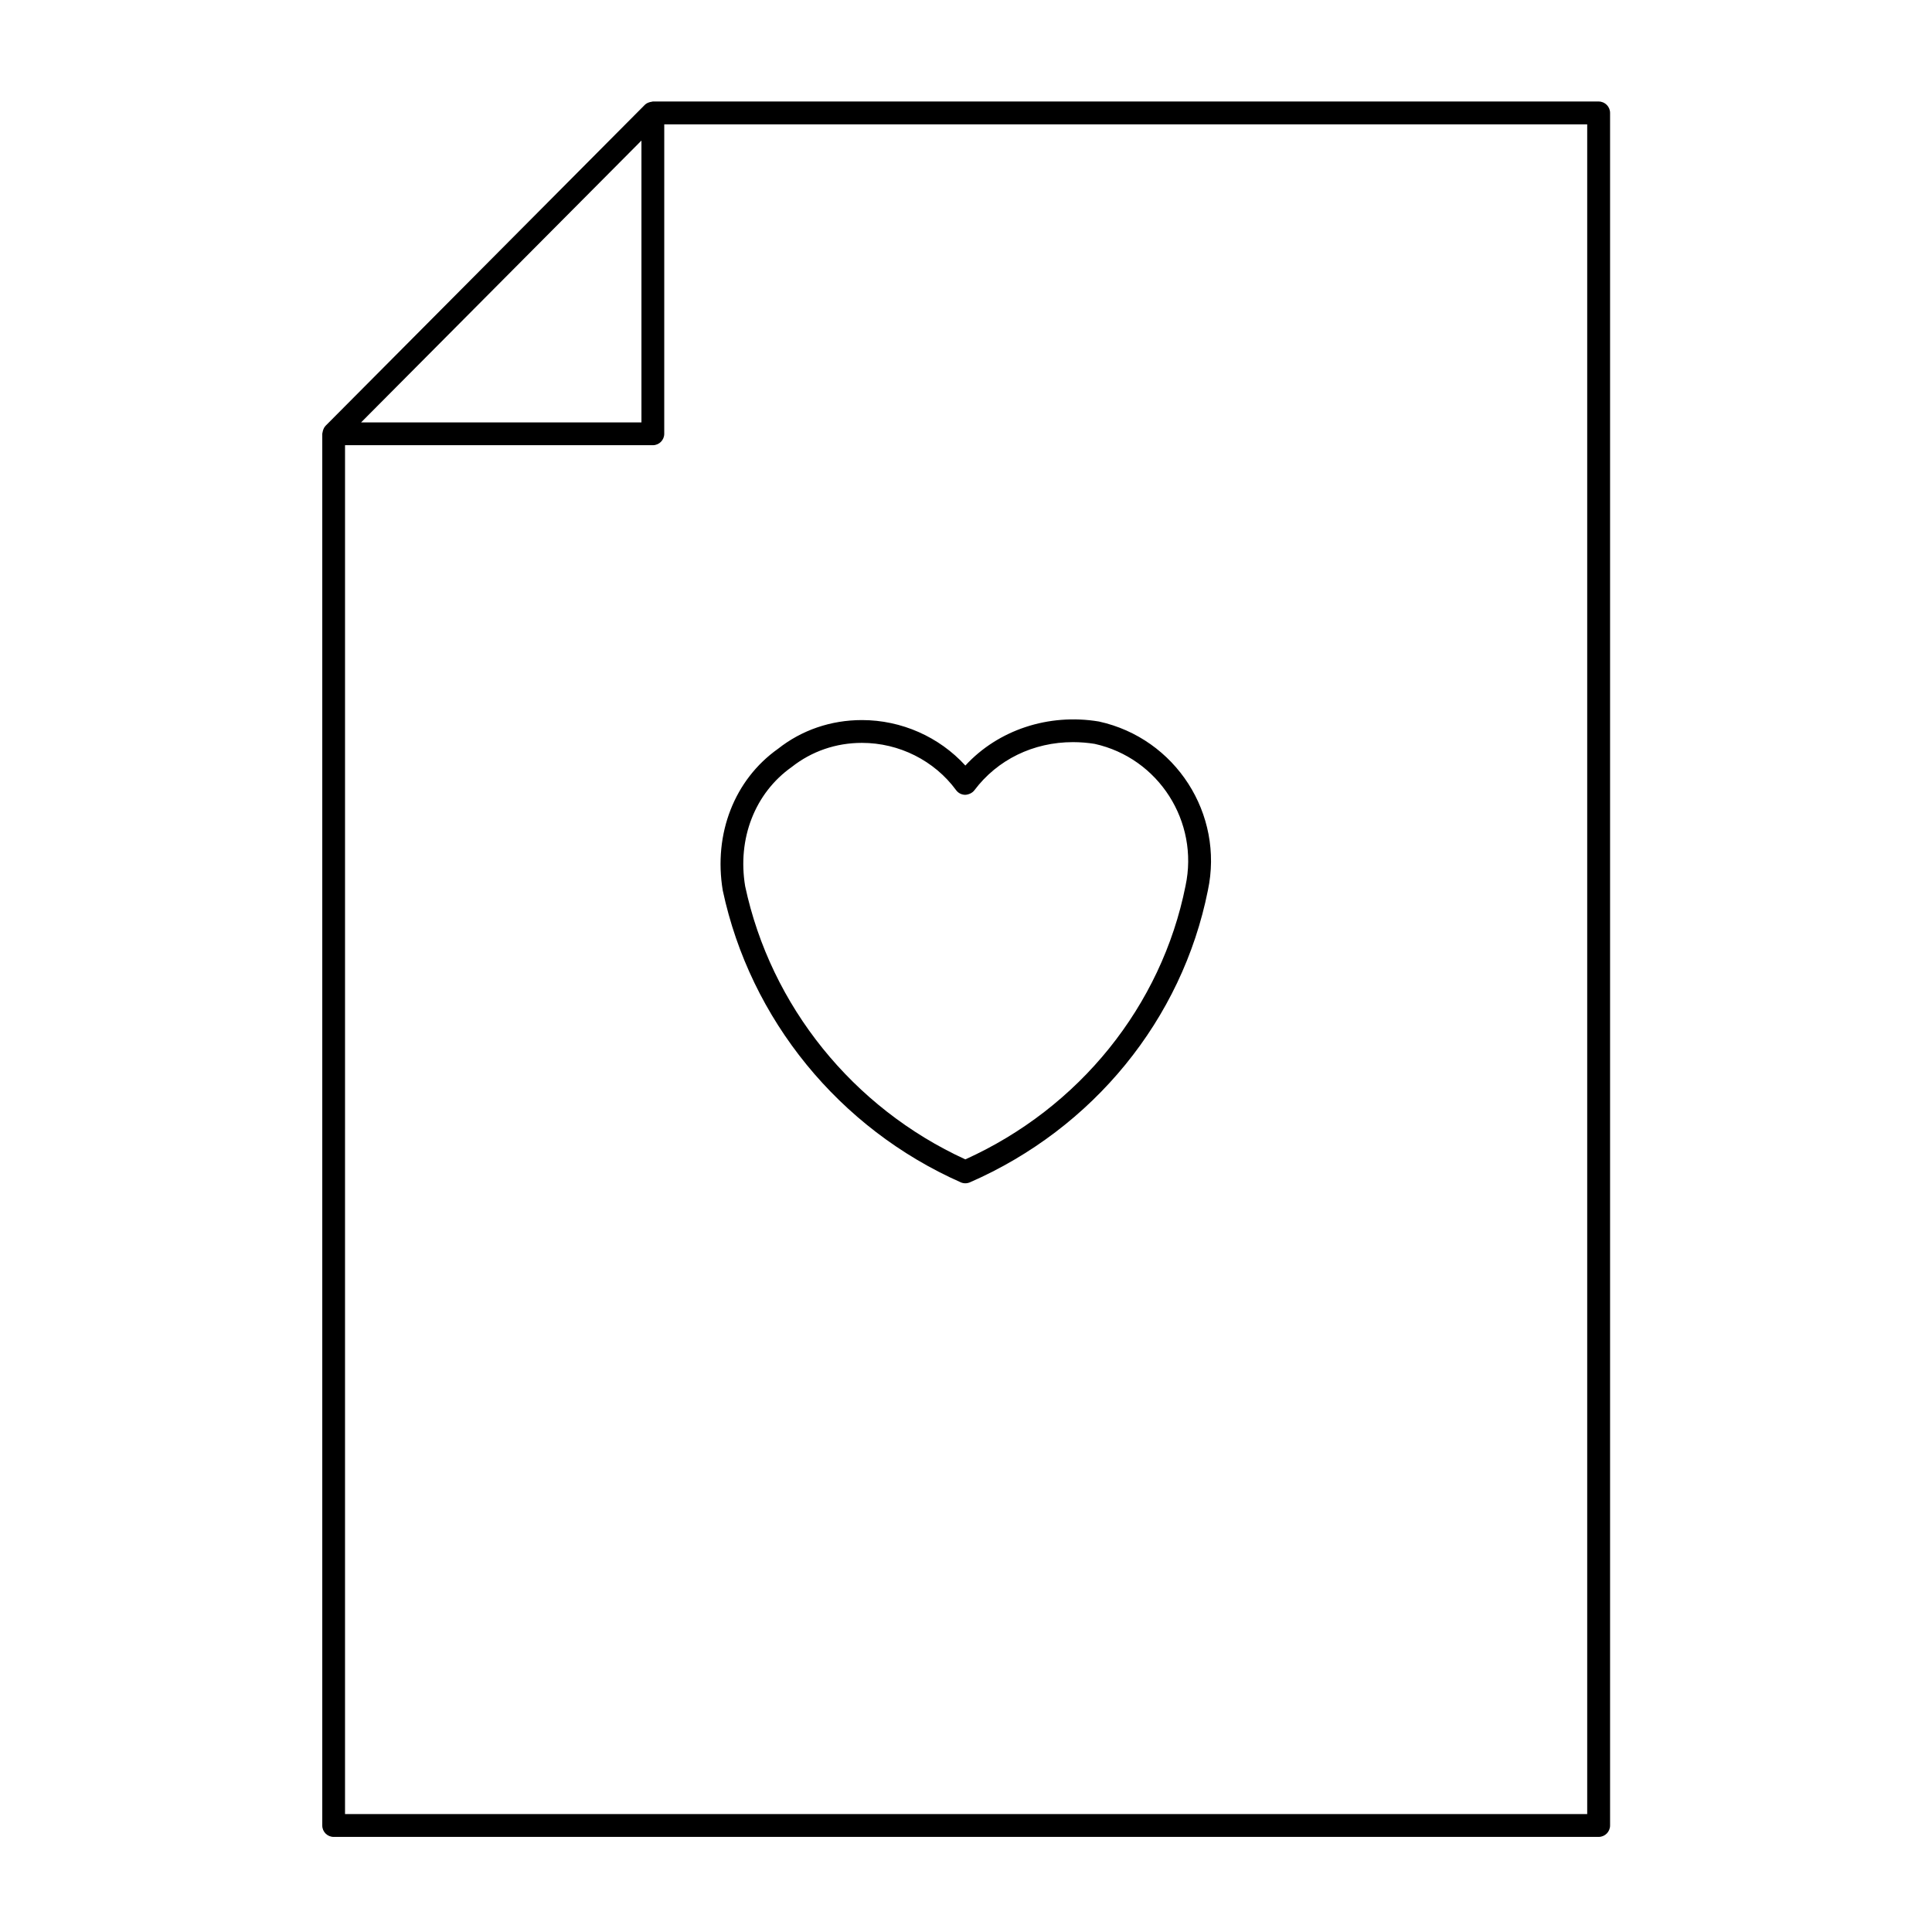
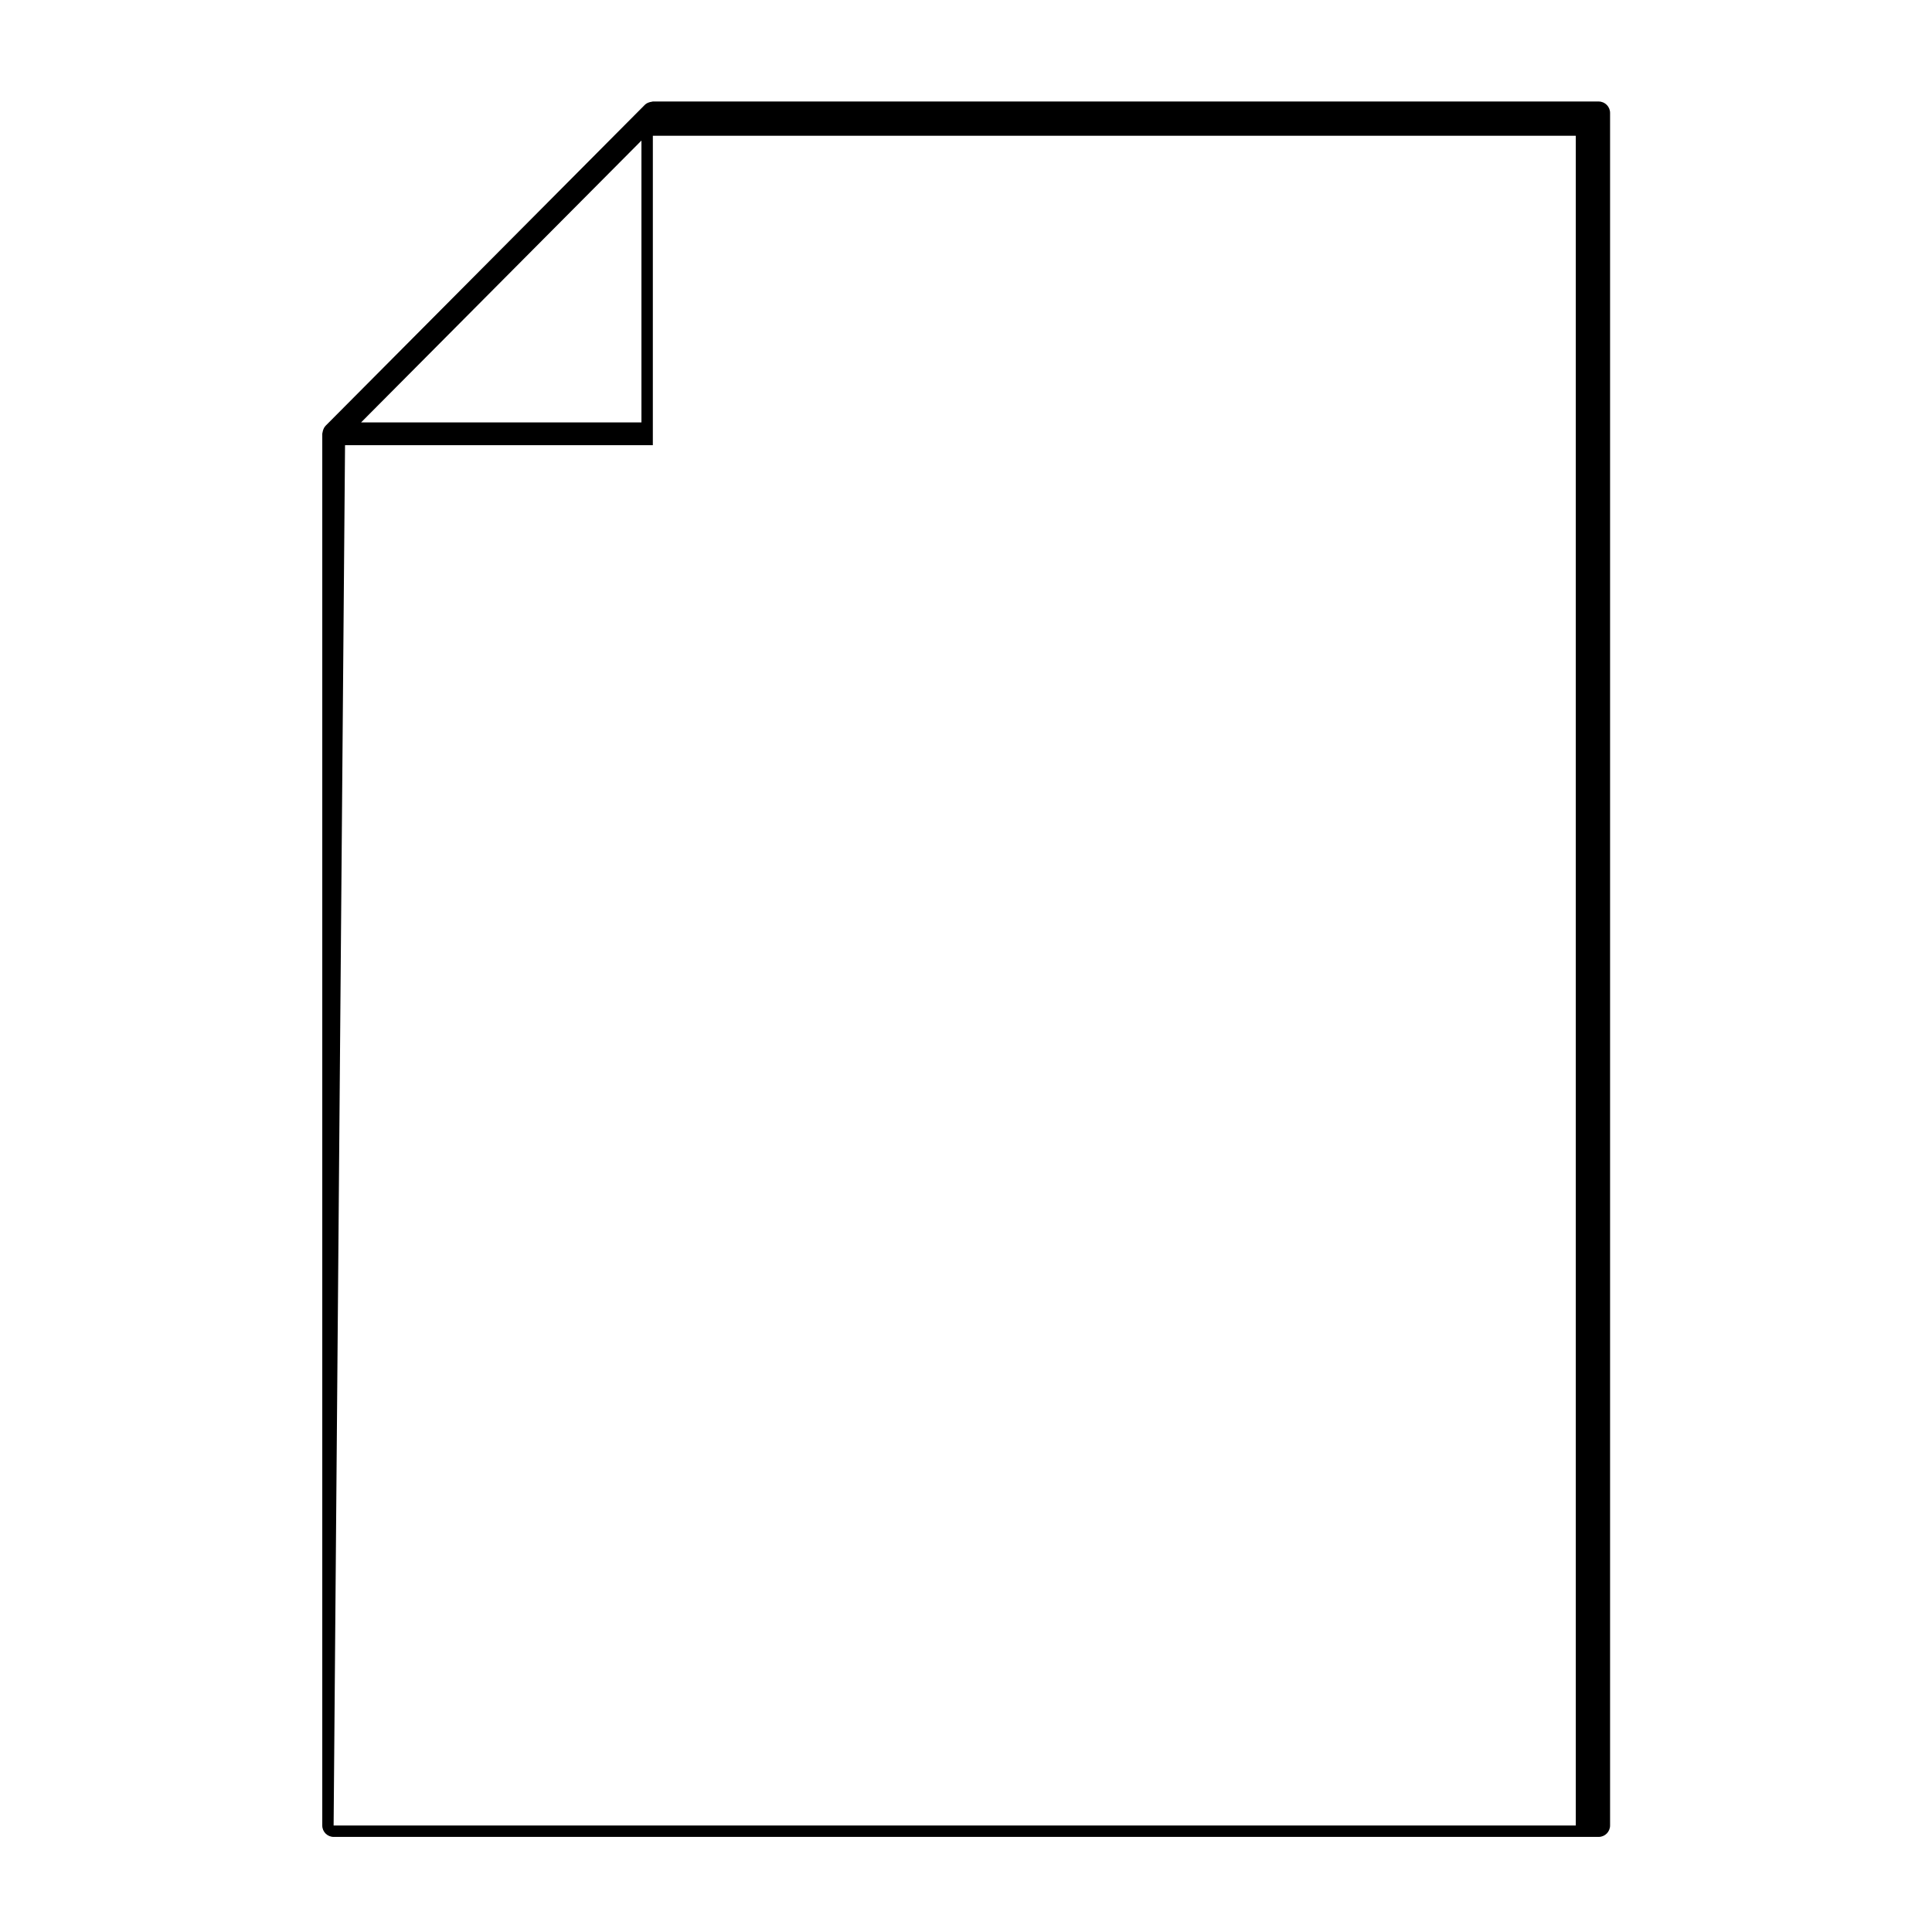
<svg xmlns="http://www.w3.org/2000/svg" fill="#000000" width="800px" height="800px" version="1.1" viewBox="144 144 512 512">
  <g>
-     <path d="m232.42 630.8h335.24c1.668 0 3.027-1.359 3.027-3.027v-453.85c0-1.668-1.359-3.023-3.027-3.023h-250.64c-0.141 0-0.258 0.059-0.395 0.082-0.133 0.02-0.25 0.039-0.379 0.074-0.52 0.141-1.004 0.367-1.367 0.734l-84.586 85.035s-0.004 0.004-0.004 0.012c-0.363 0.367-0.586 0.848-0.727 1.367-0.035 0.133-0.059 0.246-0.082 0.383-0.016 0.133-0.074 0.246-0.074 0.387v368.81c-0.004 1.66 1.352 3.016 3.019 3.016zm81.57-449.55v74.691h-74.297zm-78.551 80.734h81.57c1.672 0 3.023-1.355 3.023-3.023l0.004-82.008h244.59v447.8h-329.19z" />
-     <path d="m435.23 335.21c-13.348-2.227-26.719 2.242-35.398 11.668-6.938-7.602-16.93-12.051-27.406-12.051-8.242 0-15.977 2.66-22.238 7.609-11.531 8.16-17.156 22.504-14.645 37.562 7.289 34.164 30.859 63.066 63.051 77.324 0.395 0.176 0.805 0.262 1.223 0.262 0.414 0 0.828-0.086 1.211-0.25 32.656-14.258 56.234-43.18 63.066-77.336 4.34-20.25-8.543-40.332-28.863-44.789zm22.945 43.562c-6.367 31.824-28.145 58.828-58.352 72.477-29.805-13.66-51.574-40.672-58.348-72.383-2.102-12.617 2.574-24.688 12.328-31.594 5.309-4.188 11.75-6.402 18.621-6.402 9.855 0 19.184 4.684 24.953 12.531 0.562 0.77 1.465 1.23 2.418 1.234 0.836-0.035 1.859-0.441 2.434-1.211 6.086-8.102 15.609-12.75 26.133-12.75 1.953 0 3.918 0.168 5.719 0.457 16.938 3.731 27.742 20.594 24.094 37.641z" />
+     <path d="m232.42 630.8h335.24c1.668 0 3.027-1.359 3.027-3.027v-453.85c0-1.668-1.359-3.023-3.027-3.023h-250.64c-0.141 0-0.258 0.059-0.395 0.082-0.133 0.02-0.25 0.039-0.379 0.074-0.52 0.141-1.004 0.367-1.367 0.734l-84.586 85.035s-0.004 0.004-0.004 0.012c-0.363 0.367-0.586 0.848-0.727 1.367-0.035 0.133-0.059 0.246-0.082 0.383-0.016 0.133-0.074 0.246-0.074 0.387v368.81c-0.004 1.66 1.352 3.016 3.019 3.016zm81.57-449.55v74.691h-74.297zm-78.551 80.734h81.57l0.004-82.008h244.59v447.8h-329.19z" />
  </g>
</svg>